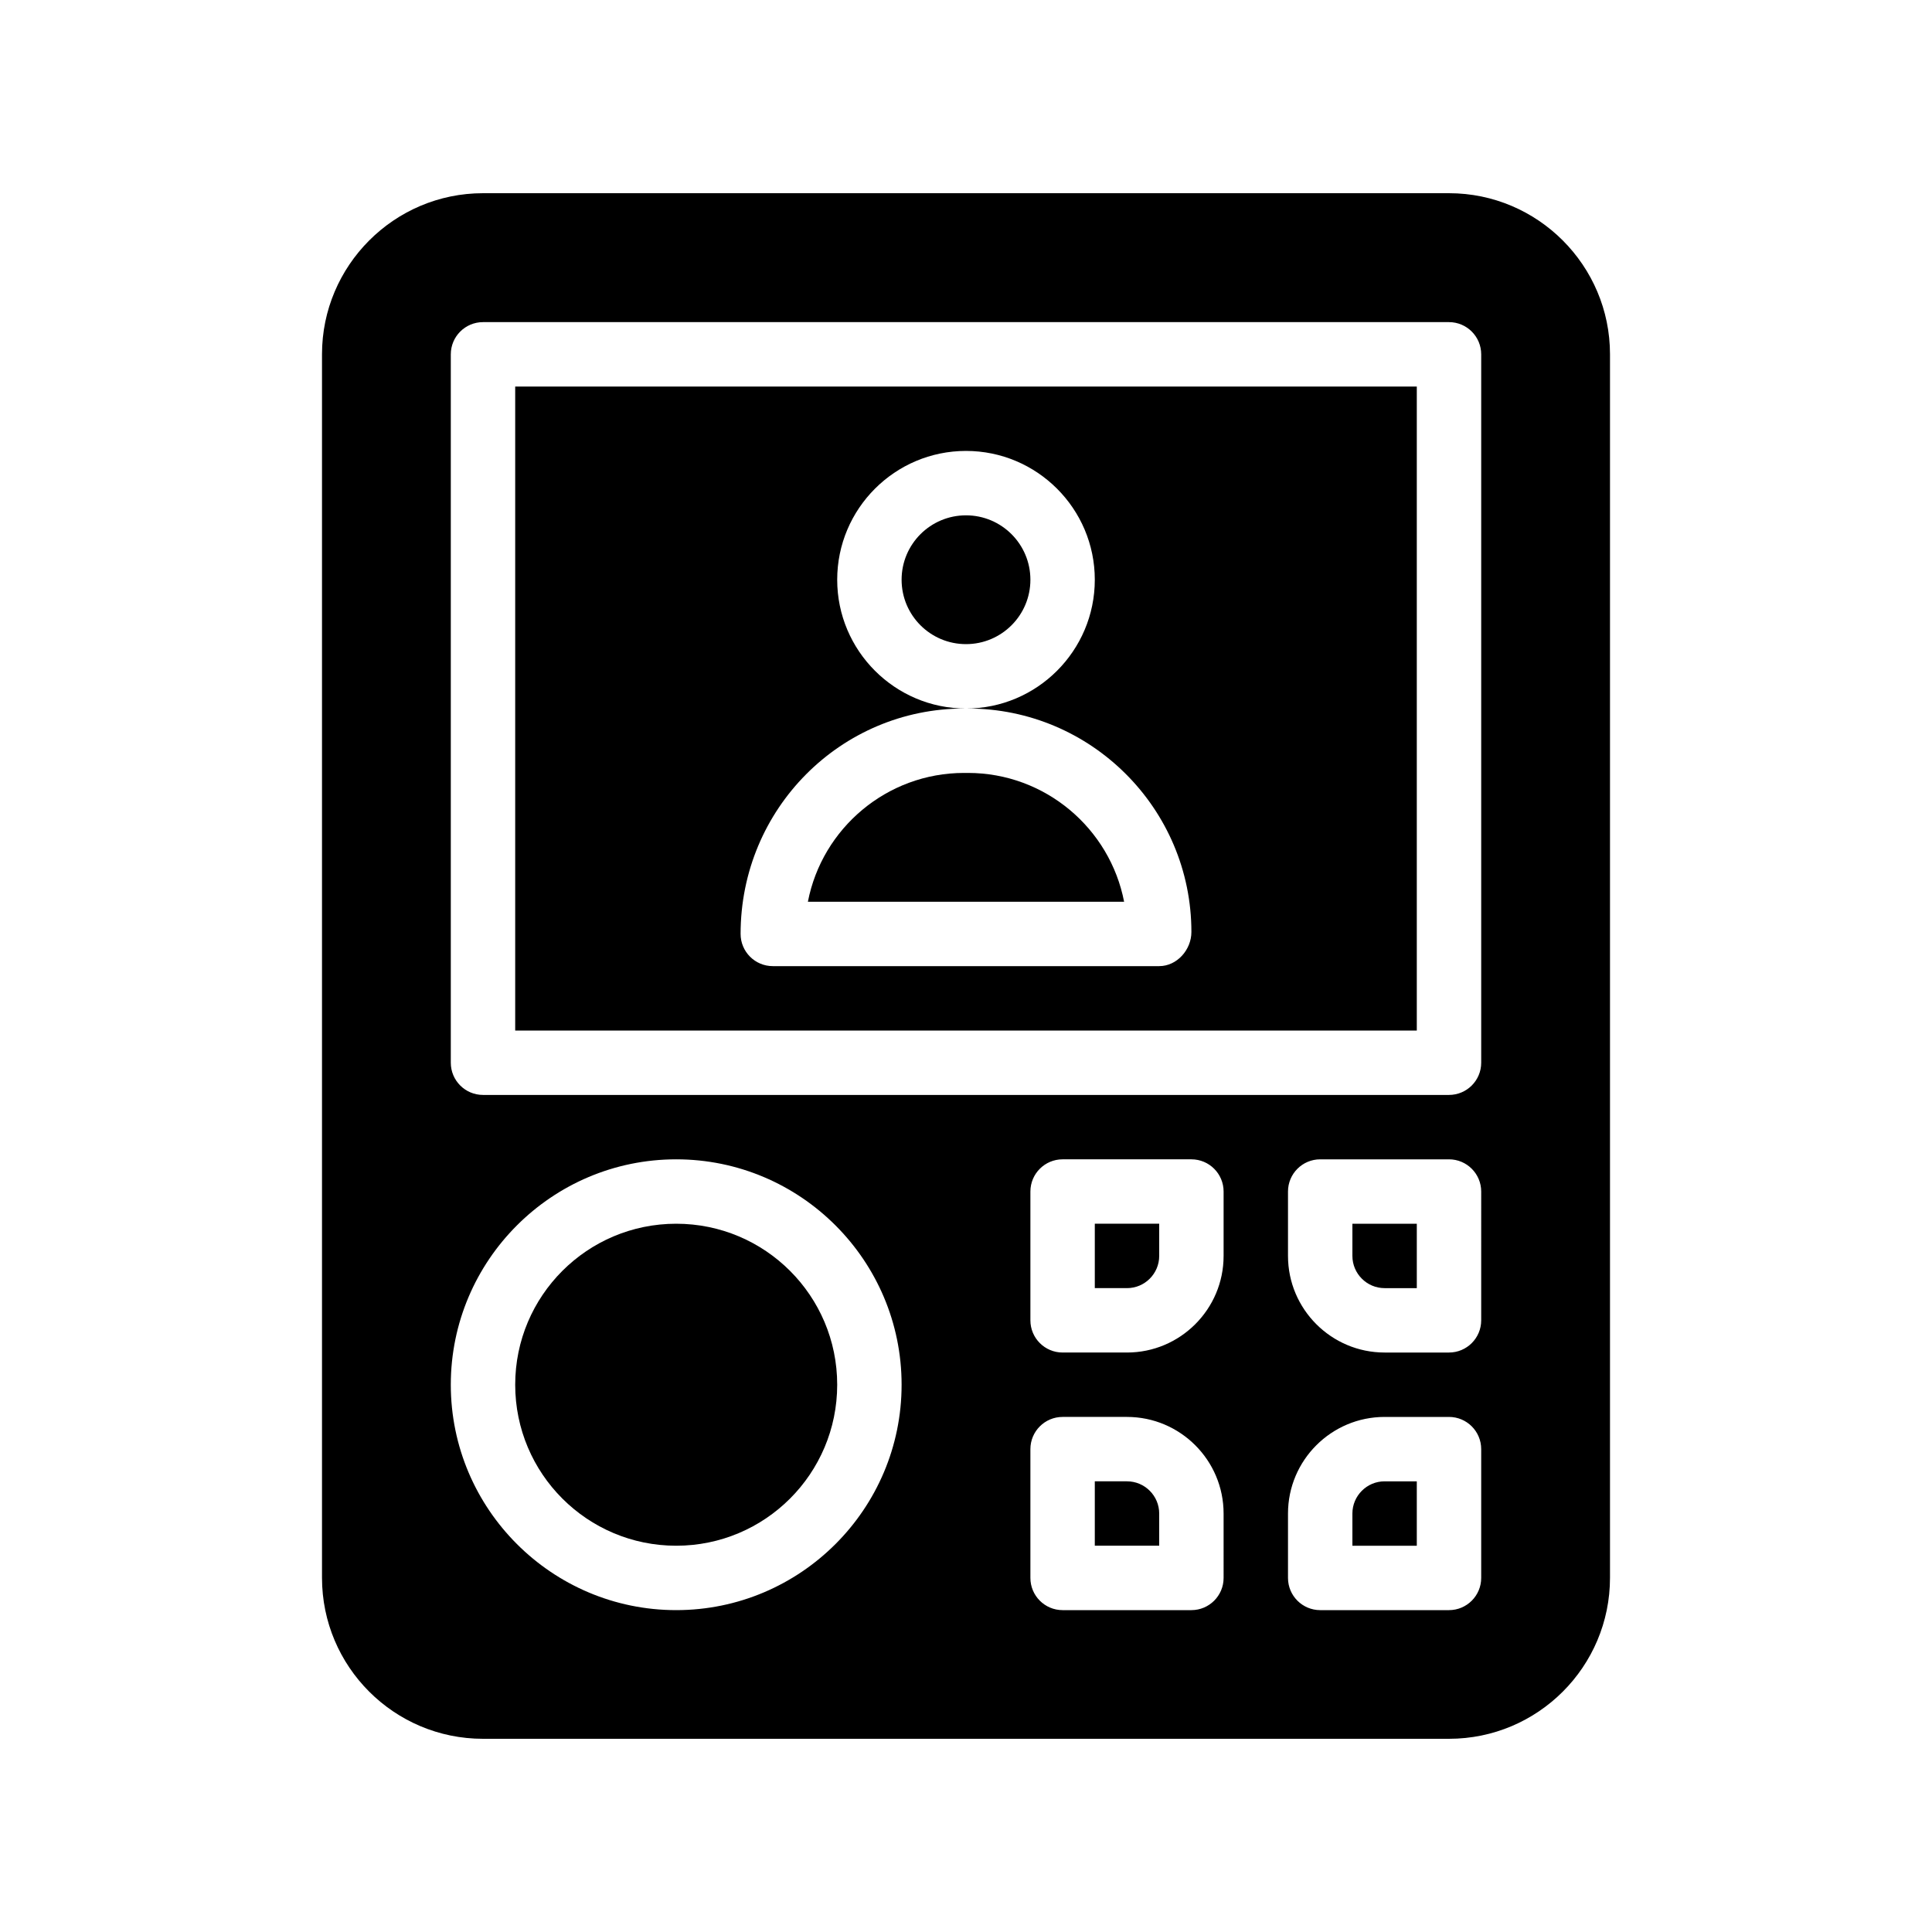
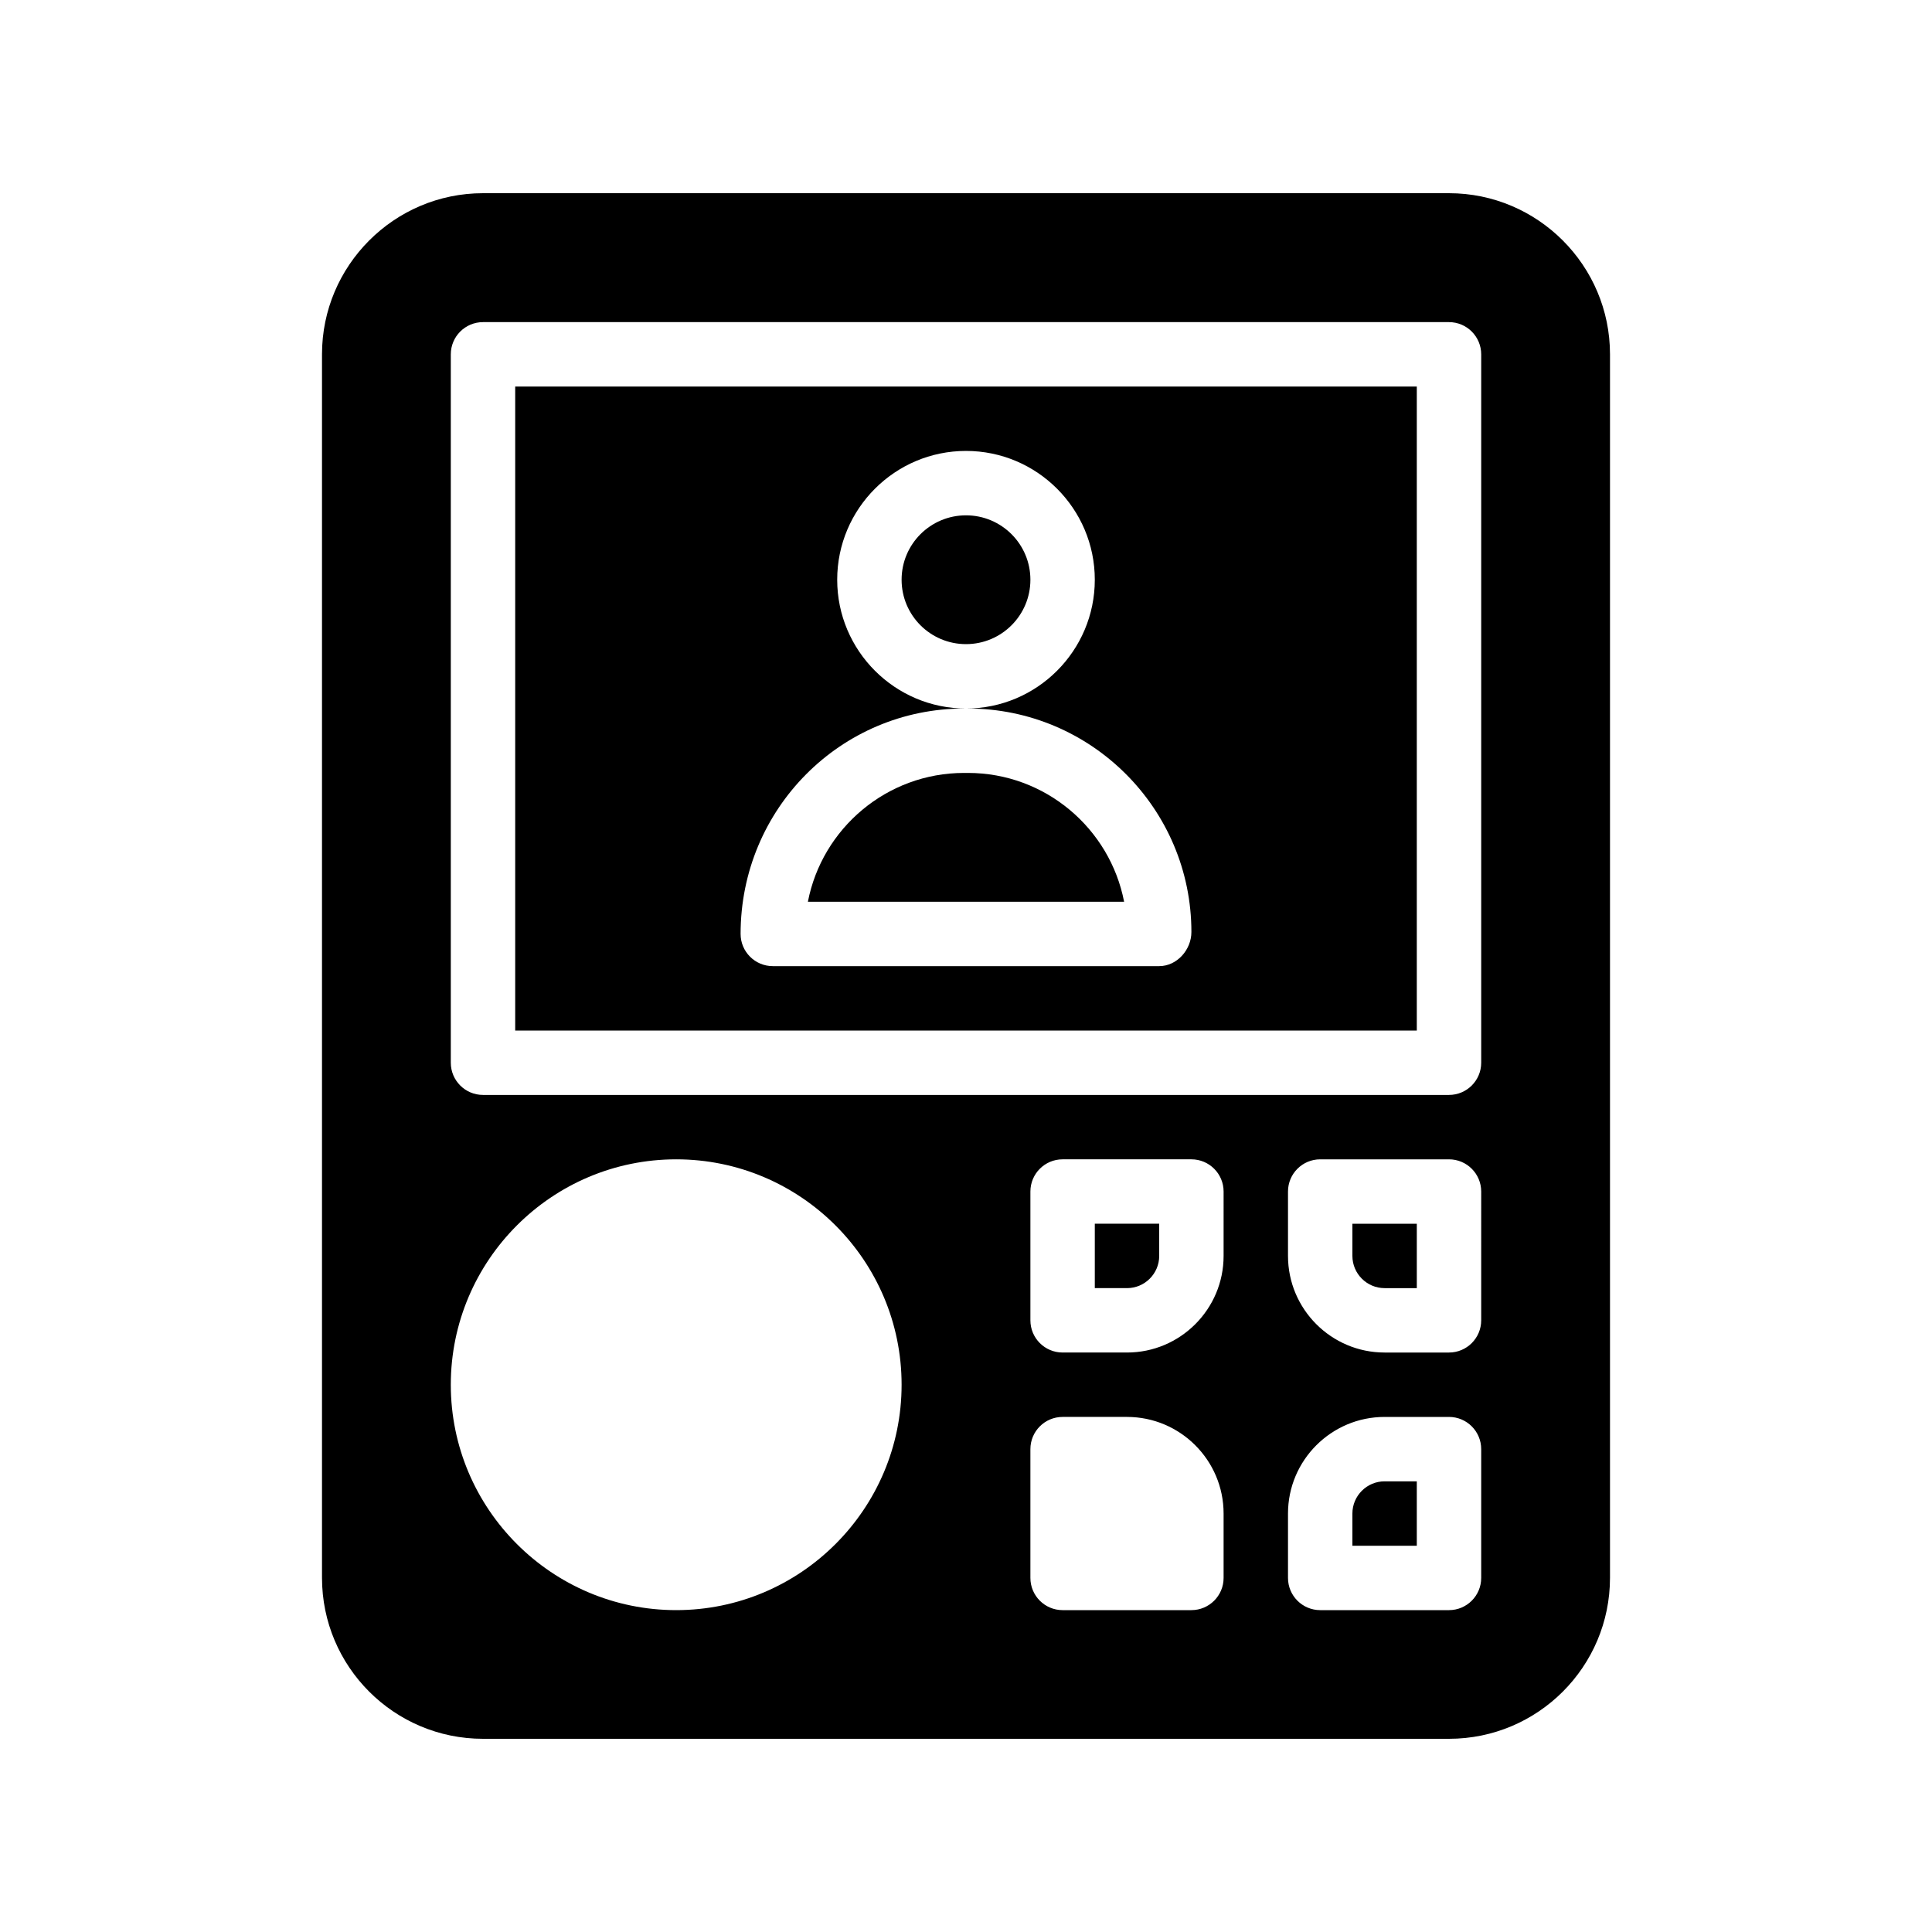
<svg xmlns="http://www.w3.org/2000/svg" id="Layer_3" enable-background="new 0 0 60 60" height="512" viewBox="0 0 60 60" width="512">
  <path d="m42 47.004v1h2v-2h-1c-.551 0-1 .449-1 1z" />
-   <path d="m35 46.004h-1v2h2v-1c0-.551-.449-1-1-1z" />
  <circle cx="30" cy="18.004" r="2" />
  <path d="m42 39.004c0 .551.449 1 1 1h1v-2h-2z" />
  <path d="m50 49v-38c0-2.75-2.24-5-5-5h-30c-2.76 0-5 2.25-5 5v38c0 2.76 2.24 5 5 5h30c2.76 0 5-2.24 5-5zm-4-7.996c0 .552-.448 1-1 1h-2c-1.654 0-3-1.346-3-3v-2c0-.552.448-1 1-1h4c.552 0 1 .448 1 1zm-32-30c0-.552.448-1 1-1h30c.552 0 1 .448 1 1v22c0 .552-.448 1-1 1h-30c-.552 0-1-.448-1-1zm7 39c-3.86 0-7-3.14-7-7s3.14-7 7-7 7 3.14 7 7-3.14 7-7 7zm17-1c0 .552-.448 1-1 1h-4c-.552 0-1-.448-1-1v-4c0-.552.448-1 1-1h2c1.654 0 3 1.346 3 3zm0-10c0 1.654-1.346 3-3 3h-2c-.552 0-1-.448-1-1v-4c0-.552.448-1 1-1h4c.552 0 1 .448 1 1zm2 10v-2c0-1.654 1.346-3 3-3h2c.552 0 1 .448 1 1v4c0 .552-.448 1-1 1h-4c-.552 0-1-.448-1-1z" />
  <path d="m34 40.004h1c.551 0 1-.449 1-1v-1h-2z" />
  <path d="m30.06 24.004h-.12c-2.402 0-4.41 1.724-4.85 4h9.82c-.44-2.276-2.448-4-4.85-4z" />
  <path d="m44 12.004h-28v20h28zm-8 18h-12c-.552 0-1-.448-1-1 0-3.887 3.113-7 6.94-7h.06c-2.206 0-4-1.794-4-4s1.794-4 4-4 4 1.794 4 4-1.794 4-4 4h.06c3.827 0 6.94 3.113 6.94 6.94 0 .552-.448 1.06-1 1.06z" />
-   <circle cx="21" cy="43.004" r="5" />
</svg>